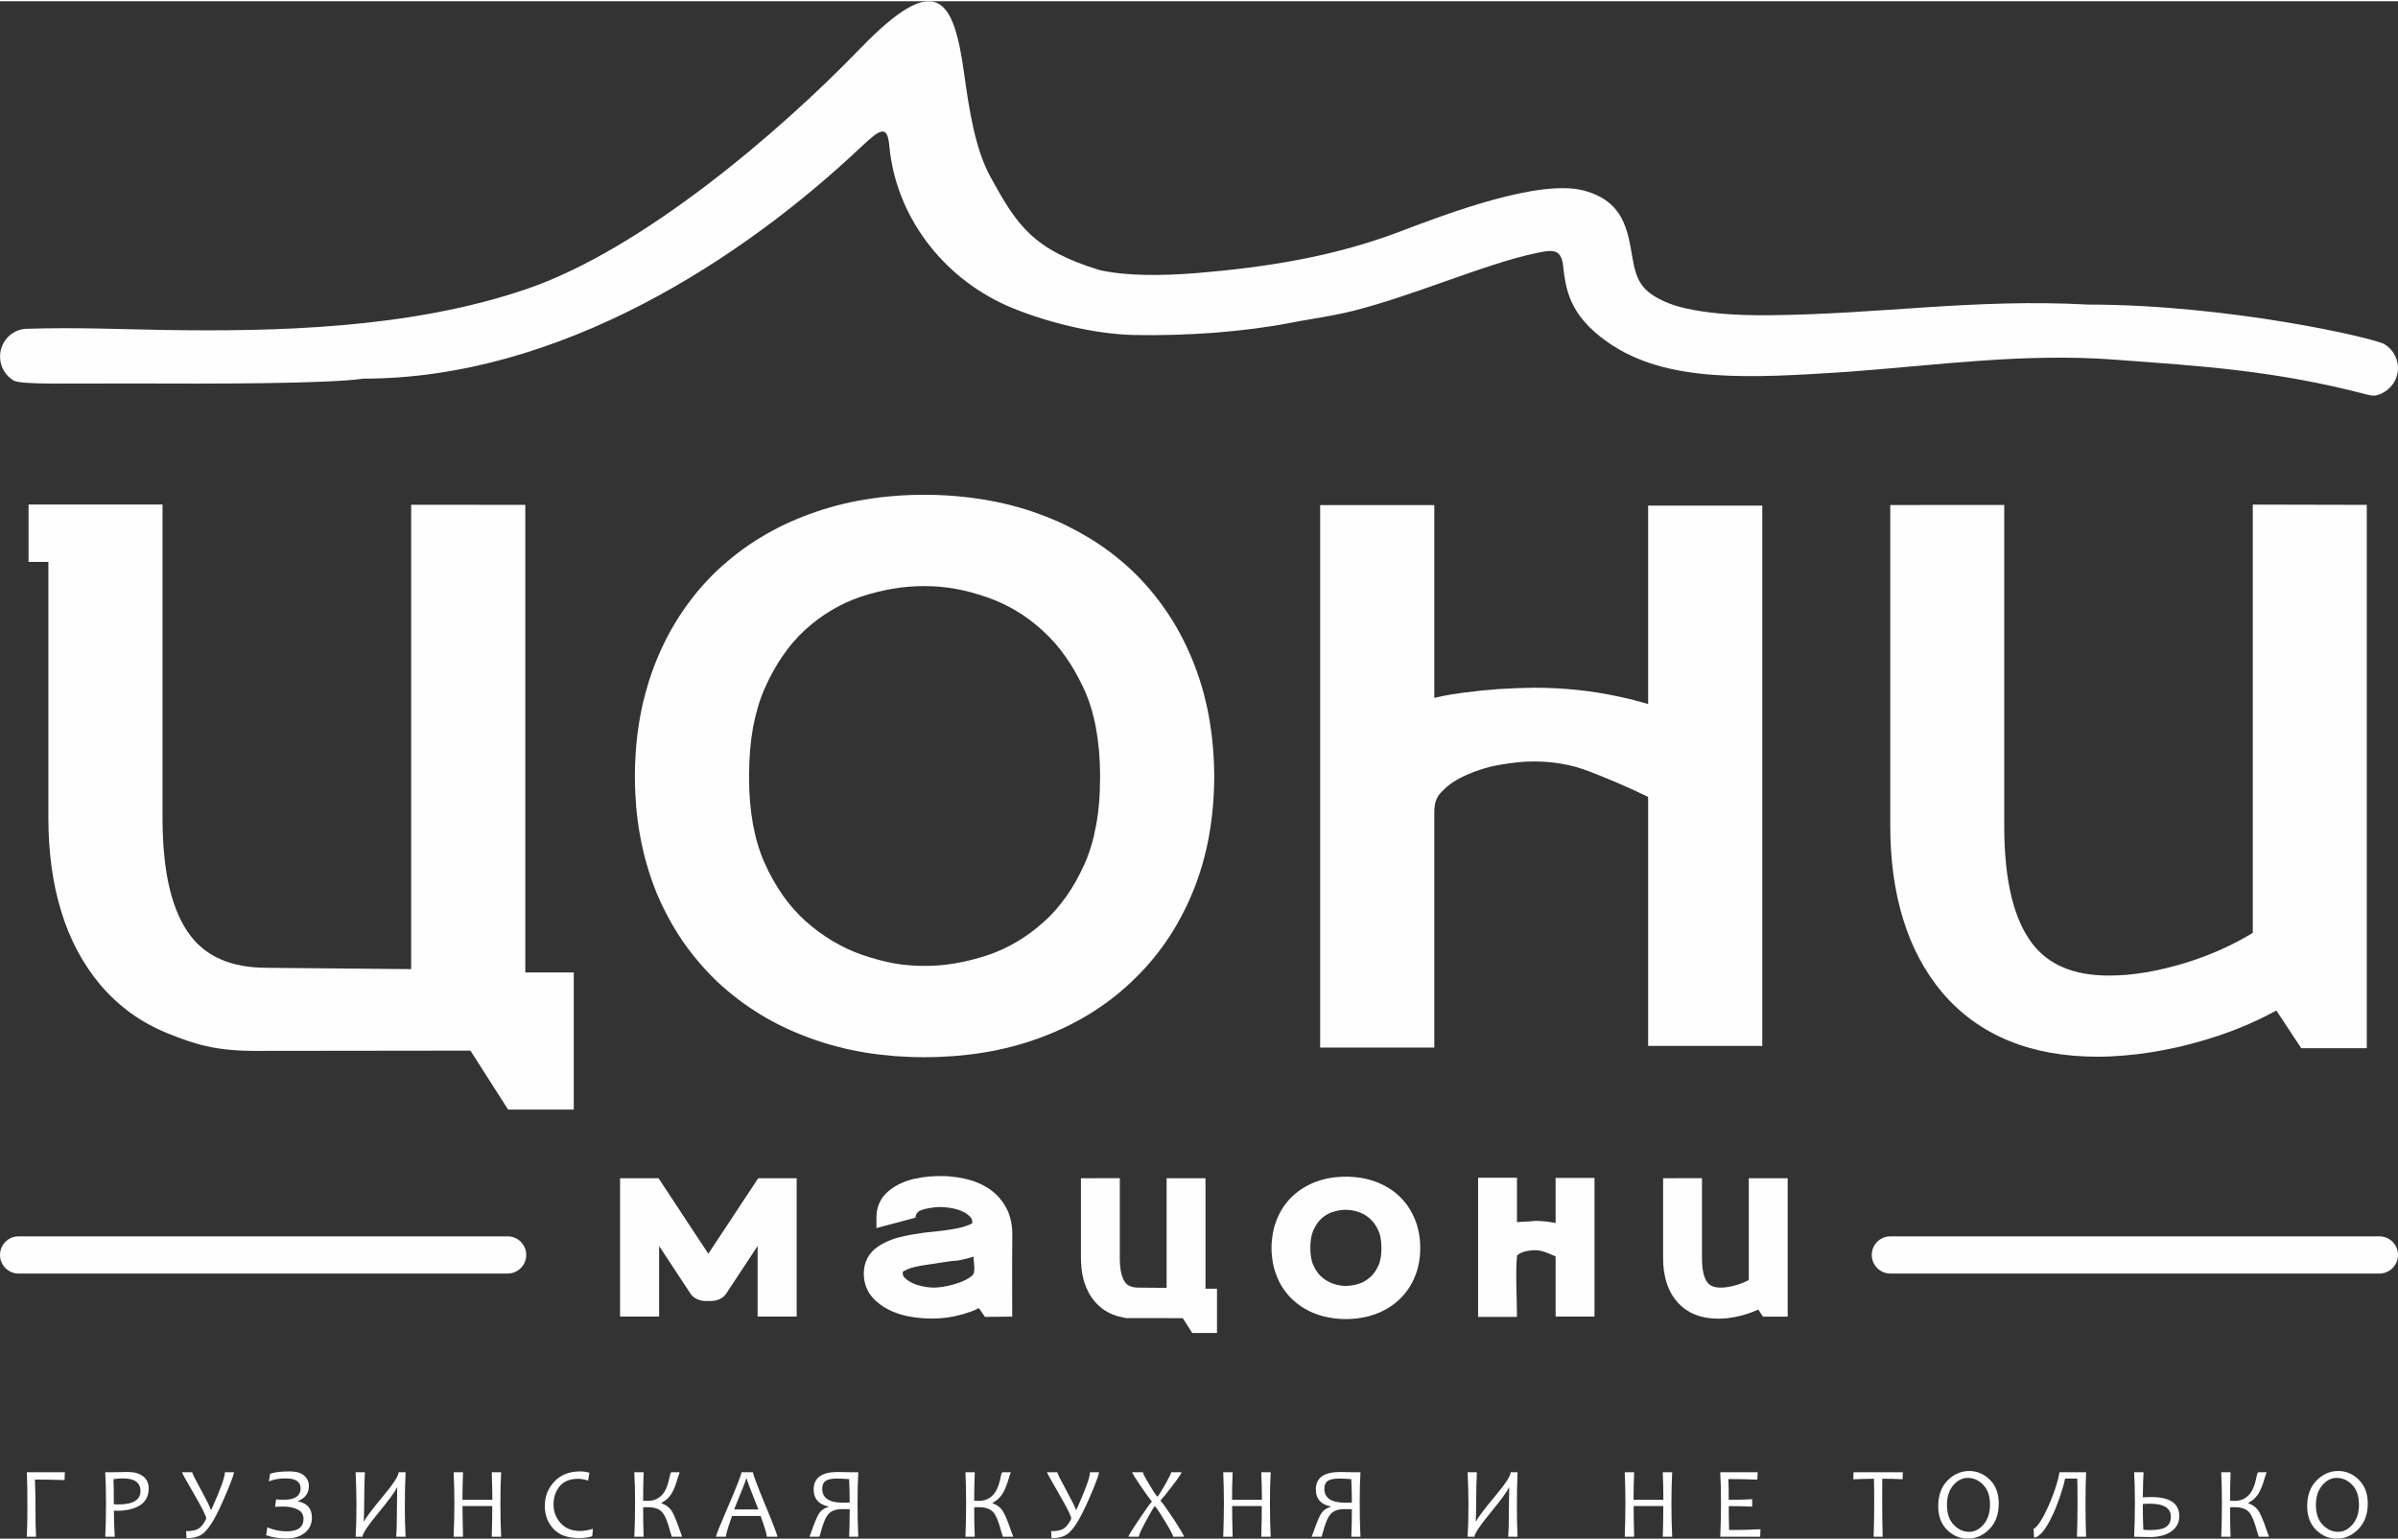
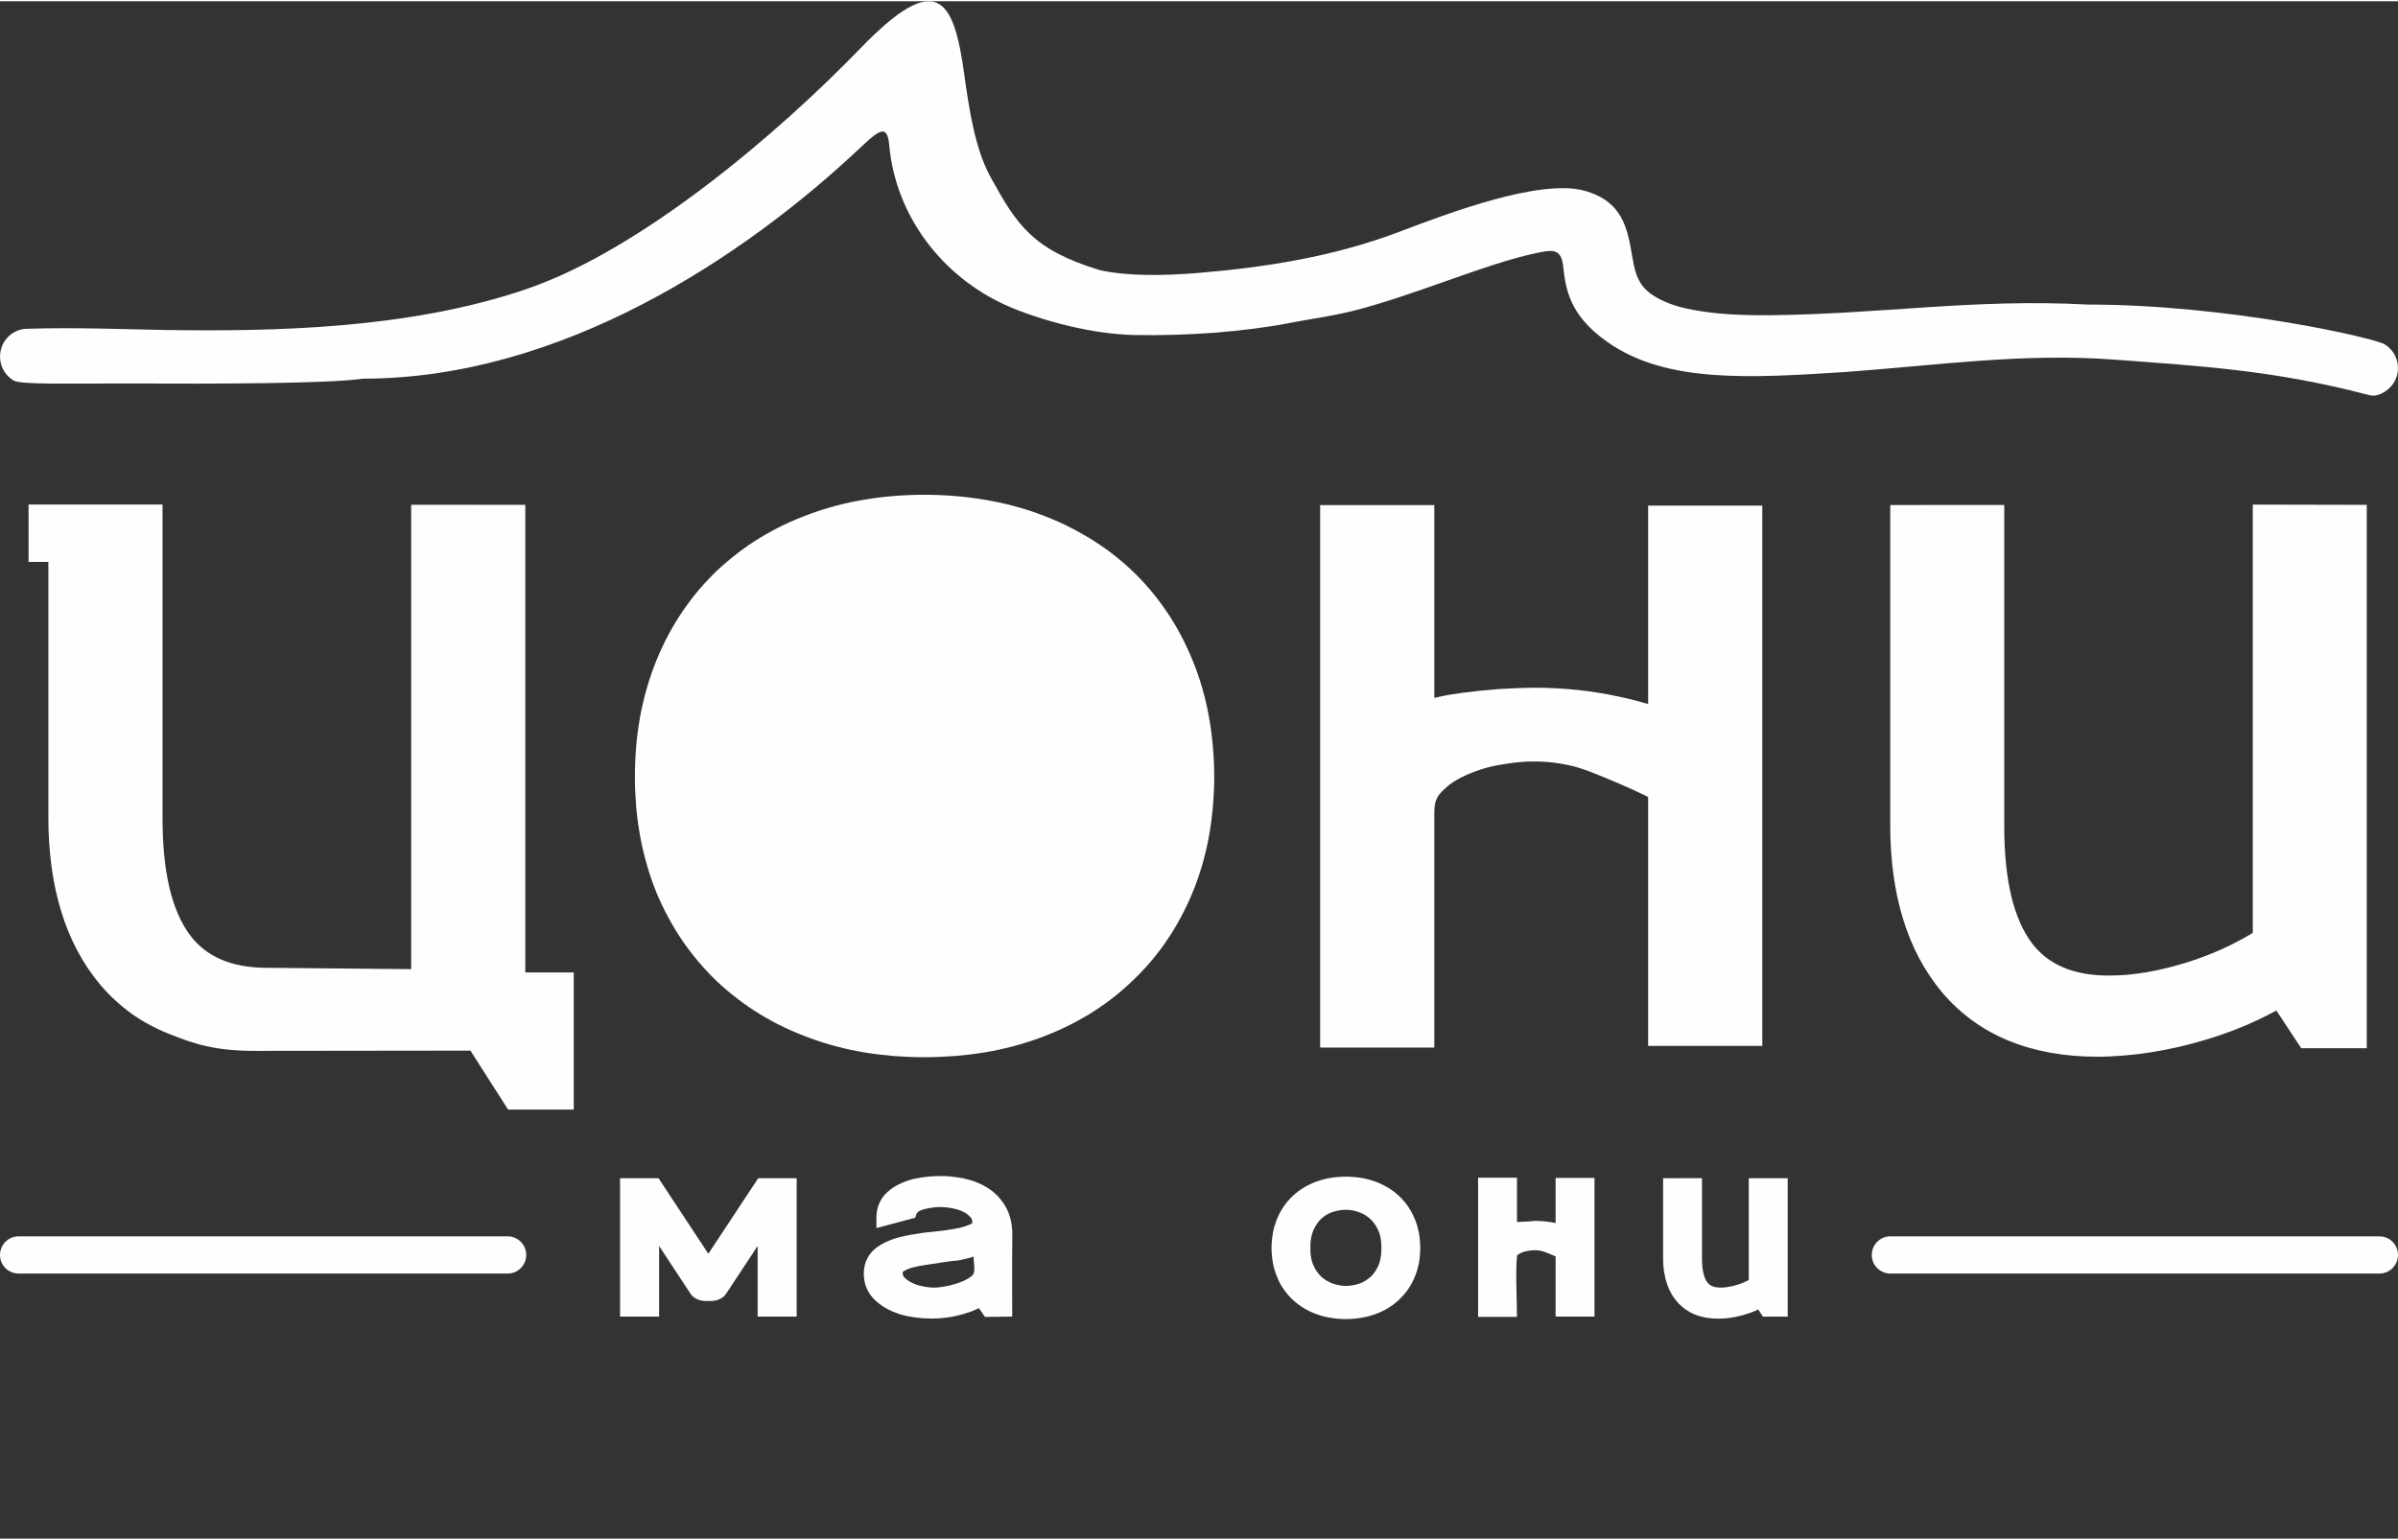
<svg xmlns="http://www.w3.org/2000/svg" xml:space="preserve" width="288px" height="185px" version="1.1" style="shape-rendering:geometricPrecision; text-rendering:geometricPrecision; image-rendering:optimizeQuality; fill-rule:evenodd; clip-rule:evenodd" viewBox="0 0 288 184.7">
  <rect x="0" y="0" width="288" height="184.7" fill="#333333" stroke="none" />
  <defs>
    <style type="text/css"> .fil0 {fill:#FEFEFE} </style>
  </defs>
  <g id="Слой_x0020_1">
    <g id="_2655178703232">
      <path class="fil0" d="M118.97 21.13c3.16,5.74 5.03,8.71 13.14,11.18 3.26,0.71 7.41,0.68 11.56,0.35 8.39,-0.69 16.53,-1.98 24.38,-4.96 5.79,-2.2 16.87,-6.41 22.23,-4.94 4.64,1.27 5.19,4.57 5.77,8.02 0.47,2.81 1.15,4.09 3.95,5.33 1.44,0.64 3.42,1.09 6.38,1.39 1.82,0.18 3.98,0.24 6.16,0.22 13.44,-0.13 24.52,-2.02 38.24,-1.28 16.85,0 34.35,4.01 35.59,4.76 0.92,0.55 1.56,1.53 1.62,2.69 0.09,1.58 -0.94,2.92 -2.36,3.39 -0.48,0.16 -0.78,0.12 -1.4,-0.04 -11.11,-2.91 -20.03,-3.42 -30.22,-4.18 -10.97,-0.83 -21.43,0.68 -32.36,1.48 -5.78,0.37 -11.01,0.69 -15.67,0.36 -5.03,-0.35 -9.39,-1.45 -12.98,-4 -4.6,-3.25 -4.96,-6.4 -5.28,-9.18 -0.24,-2.09 -1.44,-1.83 -3.15,-1.48 -3.15,0.65 -6.92,1.98 -10.85,3.36 -3.65,1.29 -7.42,2.62 -11.06,3.56 -1.59,0.41 -3.48,0.74 -5.31,1.05 -0.89,0.15 -1.76,0.3 -2.61,0.47 -2.63,0.51 -5.7,0.89 -8.83,1.14 -3.21,0.24 -6.57,0.34 -9.63,0.28 -2.52,-0.05 -5.21,-0.46 -7.7,-1.04 -3.05,-0.71 -5.89,-1.69 -7.81,-2.56 -7.64,-3.46 -13.2,-10.72 -13.97,-19.17 -0.23,-2.49 -1.06,-2.02 -3.37,0.16 -14.05,13.28 -36.05,27.85 -59.8,27.85 -4.14,0.61 -17.56,0.63 -28.26,0.58 -6.85,-0.02 -12.85,0.18 -13.75,-0.36 -0.91,-0.55 -1.55,-1.53 -1.61,-2.69 -0.1,-1.84 1.29,-3.42 3.12,-3.52 6.29,-0.19 11.59,0.06 16.52,0.14 13.19,0.2 29.5,-0.09 43.63,-4.93 13.75,-4.71 30.13,-18.63 40.05,-28.9 9.23,-9.54 11.21,-6.01 12.47,3.08 0.59,4.23 1.3,9.01 3.17,12.39z" />
      <path class="fil0" d="M2.23 152.85c-1.23,0 -2.23,-1 -2.23,-2.23 0,-1.24 1,-2.24 2.23,-2.24l58.74 0c1.23,0 2.23,1 2.23,2.24 0,1.23 -1,2.23 -2.23,2.23l-58.74 0z" />
      <path class="fil0" d="M227.03 152.85c-1.23,0 -2.23,-1 -2.23,-2.23 0,-1.24 1,-2.24 2.23,-2.24l58.74 0c1.23,0 2.23,1 2.23,2.24 0,1.23 -1,2.23 -2.23,2.23l-58.74 0z" />
      <path class="fil0" d="M108.41 152.65c0,0 0.01,0 0,0zm0.01 0.12c0,0.07 0,0.13 0.01,0.18 0,0.04 0.01,0.09 0.03,0.13l0.05 0.1 0.06 0.09c0.27,0.28 0.46,0.42 0.79,0.61 0.26,0.14 0.49,0.23 0.77,0.33 0.39,0.12 0.69,0.18 1.09,0.25l0.4 0.05 0.33 0.02 0.28 0.01 0.25 -0.01 0.3 -0.03 0.4 -0.05 0.45 -0.08 0.44 -0.09 0.48 -0.13c0.37,-0.11 0.71,-0.22 1.07,-0.37l0.37 -0.18 0.34 -0.19c0.15,-0.1 0.28,-0.19 0.42,-0.3 0.48,-0.44 0.17,-1.52 0.18,-2.3 -0.19,0.06 -0.38,0.12 -0.58,0.18 -0.23,0.06 -0.47,0.12 -0.7,0.17 -0.26,0.06 -0.5,0.11 -0.72,0.14 -0.63,0 -2.77,0.39 -3.47,0.47 -0.72,0.1 -1.41,0.22 -2.11,0.43 -0.29,0.1 -0.51,0.19 -0.78,0.35l-0.15 0.09 0 0.13zm12.44 5.26l-2.56 0.03 -0.74 -1.06 -0.41 0.2 -0.56 0.23c-2.53,0.91 -5.02,1.05 -7.66,0.53l-0.63 -0.16 -0.3 -0.09 -0.31 -0.11 -0.31 -0.12 -0.3 -0.12 -0.31 -0.15 -0.3 -0.16 -0.29 -0.16 -0.28 -0.19 -0.27 -0.2 -0.26 -0.21 -0.26 -0.23 -0.23 -0.23c-0.09,-0.1 -0.18,-0.2 -0.26,-0.31 -0.09,-0.11 -0.17,-0.23 -0.24,-0.34 -0.07,-0.11 -0.13,-0.23 -0.19,-0.35 -0.06,-0.11 -0.11,-0.24 -0.16,-0.37 -0.05,-0.13 -0.1,-0.26 -0.13,-0.39 -0.03,-0.13 -0.06,-0.26 -0.09,-0.39 -0.04,-0.26 -0.07,-0.53 -0.07,-0.81 0,-0.69 0.15,-1.3 0.43,-1.85 0.28,-0.56 0.71,-1.02 1.26,-1.4l0.33 -0.21 0.34 -0.19 0.36 -0.18c0.11,-0.05 0.23,-0.11 0.37,-0.16l0.38 -0.15 0.39 -0.13 0.4 -0.11c0.97,-0.24 1.91,-0.4 2.9,-0.54 0.55,-0.06 1.11,-0.12 1.66,-0.18l0.79 -0.09 0.73 -0.11 0.71 -0.12c0.2,-0.04 0.39,-0.08 0.58,-0.12 0.18,-0.05 0.36,-0.1 0.52,-0.15 0.15,-0.05 0.3,-0.1 0.44,-0.16 0.13,-0.05 0.26,-0.11 0.38,-0.18l0.07 -0.04c0,-0.1 -0.01,-0.18 -0.02,-0.25 0,-0.06 -0.02,-0.13 -0.04,-0.19 -0.01,-0.05 -0.03,-0.09 -0.05,-0.13l-0.07 -0.1c-0.16,-0.18 -0.29,-0.3 -0.48,-0.44l-0.24 -0.16c-0.68,-0.36 -1.14,-0.46 -1.91,-0.59l-0.4 -0.04 -0.34 -0.03 -0.33 -0.01 -0.27 0.01 -0.28 0.02 -0.3 0.03c-1.62,0.24 -2.02,0.46 -2.11,1.22l-4.68 1.25 0 -1.31c0,-0.13 0.01,-0.26 0.02,-0.39 0.02,-0.15 0.03,-0.28 0.05,-0.39l0 0c0.05,-0.26 0.12,-0.51 0.21,-0.74 0.05,-0.13 0.1,-0.25 0.16,-0.36 0.07,-0.13 0.13,-0.25 0.2,-0.35 0.15,-0.22 0.31,-0.43 0.49,-0.61l0.24 -0.22 0.24 -0.2 0.25 -0.19 0.26 -0.18 0.28 -0.16c0.08,-0.05 0.17,-0.1 0.28,-0.16 0.2,-0.09 0.38,-0.17 0.59,-0.26l0.27 -0.1 0.29 -0.1 0.58 -0.17c1.3,-0.3 2.54,-0.4 3.88,-0.35l0.37 0.02 0.37 0.04 0.73 0.09 0.73 0.13 0.37 0.09 0.37 0.1 0.37 0.11 0.36 0.13c0.24,0.1 0.45,0.19 0.69,0.3l0.33 0.18 0.32 0.18c0.11,0.07 0.22,0.14 0.33,0.22l0.31 0.23 0.3 0.26 0.29 0.27 0.26 0.29 0.24 0.3c0.08,0.1 0.15,0.21 0.23,0.32 0.07,0.09 0.14,0.21 0.21,0.34 0.07,0.11 0.14,0.24 0.21,0.38 0.06,0.13 0.12,0.26 0.18,0.4 0.05,0.13 0.1,0.27 0.14,0.41 0.04,0.12 0.08,0.27 0.12,0.43 0.04,0.17 0.07,0.31 0.09,0.43 0.03,0.15 0.05,0.3 0.06,0.44l0.04 0.46 0.01 0.46c-0.03,2.36 -0.02,4.67 -0.02,7l0.01 2.87 -0.71 0z" />
-       <path class="fil0" d="M135.28 158.2l-0.29 -0.05c-0.23,-0.04 -0.45,-0.09 -0.68,-0.15 -0.21,-0.06 -0.43,-0.13 -0.64,-0.22 -0.21,-0.09 -0.42,-0.18 -0.62,-0.29 -0.21,-0.12 -0.41,-0.24 -0.58,-0.36 -0.19,-0.14 -0.37,-0.29 -0.53,-0.44 -0.16,-0.15 -0.32,-0.31 -0.47,-0.49 -0.14,-0.17 -0.28,-0.35 -0.4,-0.53 -0.12,-0.18 -0.24,-0.37 -0.34,-0.57 -0.1,-0.19 -0.2,-0.4 -0.29,-0.61 -0.08,-0.21 -0.16,-0.43 -0.23,-0.65 -0.07,-0.23 -0.13,-0.45 -0.17,-0.67 -0.05,-0.21 -0.09,-0.45 -0.12,-0.69 -0.03,-0.24 -0.06,-0.48 -0.07,-0.73 -0.02,-0.26 -0.03,-0.51 -0.03,-0.74l0 -9.61 4.67 -0.01 0 9.62c0,0.72 0.06,1.33 0.18,1.83 0.06,0.22 0.13,0.43 0.21,0.62 0.07,0.17 0.16,0.31 0.25,0.44 0.08,0.11 0.17,0.2 0.26,0.27 0.1,0.08 0.21,0.14 0.33,0.19 0.14,0.06 0.29,0.1 0.44,0.13 0.17,0.03 0.36,0.05 0.58,0.05l3.37 0.03 0 -13.17 4.67 0 0 13.27 1.38 0 0 5.32 -2.97 0 -1.14 -1.78 -6.77 -0.01z" />
      <path class="fil0" d="M206.34 158.27c-0.25,0 -0.49,-0.01 -0.73,-0.03 -0.24,-0.02 -0.48,-0.05 -0.71,-0.09 -0.22,-0.04 -0.45,-0.09 -0.67,-0.15 -0.22,-0.06 -0.43,-0.13 -0.64,-0.22 -0.22,-0.08 -0.43,-0.18 -0.63,-0.29 -0.21,-0.12 -0.4,-0.24 -0.57,-0.36 -0.19,-0.14 -0.37,-0.29 -0.53,-0.44 -0.17,-0.15 -0.33,-0.31 -0.47,-0.49 -0.15,-0.17 -0.28,-0.35 -0.41,-0.53 -0.12,-0.18 -0.24,-0.37 -0.34,-0.57 -0.1,-0.19 -0.2,-0.39 -0.28,-0.61 -0.09,-0.21 -0.17,-0.43 -0.23,-0.65 -0.07,-0.21 -0.13,-0.43 -0.17,-0.67 -0.05,-0.21 -0.09,-0.45 -0.13,-0.69 -0.03,-0.24 -0.05,-0.48 -0.07,-0.73 -0.01,-0.26 -0.02,-0.51 -0.02,-0.74l0 -9.61 4.67 -0.01 0 9.62c0,0.72 0.06,1.33 0.18,1.83 0.05,0.22 0.12,0.43 0.2,0.62 0.08,0.17 0.16,0.32 0.26,0.44 0.08,0.11 0.16,0.2 0.26,0.27 0.1,0.08 0.21,0.14 0.32,0.19 0.14,0.06 0.29,0.1 0.45,0.13 0.16,0.03 0.36,0.05 0.58,0.05 0.17,0 0.32,-0.01 0.45,-0.02 0.17,-0.02 0.33,-0.04 0.48,-0.07 0.19,-0.03 0.36,-0.06 0.53,-0.1 0.18,-0.05 0.36,-0.1 0.56,-0.16l0.27 -0.09 0.29 -0.11 0.27 -0.11c0.17,-0.08 0.35,-0.16 0.52,-0.25l0 -12.23 4.67 0 0 16.63 -2.97 0 -0.56 -0.86 -0.34 0.15 -0.39 0.16 -0.41 0.15 -0.42 0.13 -0.41 0.12 -0.42 0.1 -0.41 0.09 -0.41 0.07 -0.42 0.06 -0.4 0.04 -0.41 0.02 -0.39 0.01z" />
      <path class="fil0" d="M157.38 149.78l0 0.33 0.02 0.32 0.03 0.28 0.05 0.28 0.05 0.25 0.06 0.23 0.07 0.21 0.09 0.2 0.21 0.42 0.12 0.19 0.12 0.17 0.12 0.17 0.13 0.15 0.13 0.14 0.14 0.14 0.32 0.25 0.17 0.12 0.17 0.1 0.36 0.19 0.17 0.08c0.2,0.07 0.39,0.13 0.59,0.19 0.2,0.04 0.37,0.08 0.57,0.11l0.38 0.03 0.37 0c0.36,-0.02 0.63,-0.06 0.99,-0.14l0.4 -0.12c0.13,-0.04 0.25,-0.09 0.36,-0.13 0.12,-0.06 0.23,-0.12 0.34,-0.18 0.12,-0.08 0.23,-0.15 0.33,-0.22 0.11,-0.08 0.21,-0.16 0.32,-0.25l0.14 -0.13 0.14 -0.15 0.12 -0.15 0.25 -0.34 0.11 -0.19 0.11 -0.21 0.11 -0.21 0.08 -0.19 0.07 -0.22 0.06 -0.23 0.06 -0.26 0.04 -0.28 0.03 -0.29 0.02 -0.31 0.01 -0.35c0,-0.23 -0.01,-0.44 -0.03,-0.65 -0.02,-0.21 -0.04,-0.4 -0.07,-0.56 -0.03,-0.17 -0.07,-0.34 -0.12,-0.49 -0.05,-0.15 -0.1,-0.29 -0.16,-0.41l-0.11 -0.23 -0.11 -0.21 -0.12 -0.19 -0.12 -0.18 -0.13 -0.17 -0.26 -0.29 -0.3 -0.27 -0.16 -0.12 -0.32 -0.22 -0.17 -0.09 -0.34 -0.16 -0.4 -0.14 -0.41 -0.11c-0.26,-0.05 -0.49,-0.08 -0.75,-0.09l-0.2 -0.01c-0.52,0 -1.05,0.09 -1.58,0.27l-0.19 0.06 -0.16 0.07 -0.18 0.09 -0.17 0.09 -0.16 0.1 -0.16 0.11 -0.15 0.12 -0.16 0.13c-0.1,0.1 -0.19,0.19 -0.27,0.28 -0.09,0.1 -0.18,0.21 -0.25,0.32 -0.08,0.11 -0.16,0.24 -0.23,0.37 -0.08,0.13 -0.15,0.27 -0.22,0.42l-0.08 0.21 -0.07 0.22 -0.07 0.24 -0.05 0.24 -0.05 0.29 -0.03 0.29 -0.02 0.32 0 0.35zm4.25 8.54l-0.45 -0.01 -0.46 -0.03 -0.44 -0.04 -0.45 -0.07 -0.43 -0.08 -0.43 -0.09 -0.41 -0.12 -0.41 -0.14c-0.15,-0.05 -0.29,-0.11 -0.4,-0.15l-0.39 -0.17 -0.37 -0.19c-0.13,-0.07 -0.25,-0.13 -0.36,-0.2l-0.36 -0.23 -0.34 -0.24 -0.33 -0.26c-0.1,-0.08 -0.2,-0.17 -0.31,-0.27l-0.3 -0.29 -0.28 -0.31 -0.27 -0.33c-0.08,-0.1 -0.16,-0.21 -0.24,-0.33l-0.24 -0.35 -0.21 -0.36 -0.19 -0.38c-0.13,-0.29 -0.22,-0.51 -0.33,-0.8 -0.05,-0.13 -0.1,-0.27 -0.14,-0.42l-0.12 -0.43 -0.09 -0.44 -0.07 -0.44 -0.05 -0.45 -0.04 -0.47 -0.01 -0.45 0.01 -0.45 0.04 -0.47 0.05 -0.45 0.07 -0.45 0.09 -0.43 0.12 -0.44 0.14 -0.42c0.03,-0.11 0.09,-0.25 0.15,-0.41 0.06,-0.15 0.12,-0.28 0.18,-0.39l0.19 -0.38 0.21 -0.37 0.24 -0.36c0.09,-0.13 0.17,-0.24 0.24,-0.34l0.27 -0.32 0.28 -0.31 0.3 -0.29 0.32 -0.28 0.33 -0.26 0.34 -0.24 0.35 -0.22 0.35 -0.2 0.38 -0.19 0.38 -0.17 0.4 -0.15 0.41 -0.14c0.13,-0.04 0.27,-0.08 0.42,-0.11 0.11,-0.04 0.25,-0.07 0.43,-0.11l0.43 -0.08 0.44 -0.06 0.45 -0.04 0.46 -0.03 0.45 -0.01c0.3,0 0.61,0.01 0.91,0.04 0.3,0.02 0.59,0.05 0.9,0.1 0.3,0.05 0.59,0.11 0.86,0.18 0.27,0.07 0.55,0.16 0.82,0.25l0.4 0.15 0.39 0.18 0.38 0.19 0.36 0.2 0.35 0.22c0.11,0.07 0.23,0.15 0.35,0.24l0.33 0.26 0.31 0.28c0.1,0.09 0.2,0.18 0.3,0.29l0.28 0.31 0.27 0.32c0.08,0.1 0.16,0.21 0.25,0.34l0.23 0.36 0.21 0.37 0.19 0.37 0.18 0.4c0.05,0.12 0.1,0.26 0.16,0.41 0.05,0.13 0.09,0.27 0.14,0.42 0.03,0.12 0.07,0.27 0.11,0.44l0.1 0.43 0.07 0.45 0.05 0.45 0.03 0.46 0.01 0.46 -0.01 0.45 -0.03 0.47 -0.05 0.45 -0.07 0.44c-0.03,0.14 -0.06,0.29 -0.1,0.44 -0.03,0.15 -0.07,0.3 -0.11,0.43l-0.14 0.42c-0.05,0.14 -0.11,0.27 -0.16,0.4l-0.17 0.39 -0.2 0.38 -0.21 0.37c-0.08,0.12 -0.15,0.24 -0.23,0.35l-0.25 0.34 -0.27 0.32 -0.28 0.3 -0.3 0.3c-0.1,0.1 -0.21,0.19 -0.31,0.27l-0.32 0.26 -0.35 0.24 -0.35 0.23 -0.36 0.2 -0.38 0.19 -0.38 0.16 -0.4 0.16 -0.41 0.13 -0.42 0.13 -0.43 0.09 -0.43 0.08 -0.46 0.07 -0.44 0.04 -0.47 0.03 -0.45 0.01z" />
      <path class="fil0" d="M186.83 150.79c-0.28,-0.13 -0.57,-0.25 -0.85,-0.36 -0.3,-0.12 -0.54,-0.22 -0.85,-0.29l-0.31 -0.06 -0.34 -0.03 -0.35 0 -0.2 0.02 -0.5 0.07 -0.21 0.04 -0.21 0.06 -0.2 0.07c-0.24,0.11 -0.43,0.19 -0.61,0.38 -0.21,2.03 -0.01,5.19 -0.01,7.37l-4.67 0 0 -16.72 4.67 0 0 5.33c0.53,-0.06 1.74,-0.06 2.12,-0.15 0.43,0 0.86,0.03 1.3,0.07 0.42,0.05 0.82,0.11 1.22,0.19l0 -5.42 4.67 0 0 16.66 -4.67 0 0 -7.23z" />
      <path class="fil0" d="M85.11 156.15l-0.08 0c-0.37,0.01 -1.49,0.04 -2.12,-0.91l-3.75 -5.7 0 8.48 -4.69 0 0 -16.62 4.62 0 5.98 9.07 5.99 -9.07 4.62 0 0 16.62 -4.69 0 0 -8.48 -3.76 5.7c-0.63,0.95 -1.74,0.92 -2.12,0.91z" />
      <g>
        <path class="fil0" d="M20.2 124.02c-1.61,-0.65 -3.1,-1.46 -4.44,-2.42 -1.36,-0.99 -2.59,-2.12 -3.69,-3.41 -1.06,-1.26 -1.99,-2.64 -2.78,-4.13 -0.78,-1.46 -1.44,-3.06 -1.96,-4.8 -0.51,-1.66 -0.89,-3.43 -1.14,-5.28 -0.25,-1.86 -0.38,-3.81 -0.38,-5.83l0 -30.79 -2.38 0 0 -6.9 16.09 0 0 37.69c0,3.28 0.29,6.11 0.86,8.48 0.56,2.29 1.38,4.16 2.47,5.6 0.97,1.28 2.2,2.25 3.7,2.89 1.54,0.67 3.39,1 5.53,1l17.3 0.16 0 -55.79 13.71 0.01 0 56.18 5.82 0 0 16.47 -7.89 0 -4.52 -7.08 -25.9 0.03c-4.82,0 -7.31,-0.84 -10.4,-2.08z" />
-         <path class="fil0" d="M110.98 126.86c-1.2,0 -2.41,-0.05 -3.62,-0.14 -1.19,-0.1 -2.37,-0.24 -3.52,-0.43 -1.14,-0.19 -2.26,-0.43 -3.36,-0.72 -1.08,-0.28 -2.16,-0.62 -3.24,-1.02 -1.09,-0.4 -2.11,-0.83 -3.06,-1.28 -0.98,-0.47 -1.94,-0.98 -2.85,-1.54 -0.93,-0.57 -1.83,-1.18 -2.68,-1.83 -0.87,-0.66 -1.69,-1.35 -2.46,-2.07 -0.78,-0.74 -1.53,-1.53 -2.24,-2.37 -0.71,-0.83 -1.37,-1.69 -1.97,-2.56 -0.61,-0.9 -1.18,-1.83 -1.7,-2.8 -0.54,-1 -1.02,-2.01 -1.44,-3.02 -0.42,-1.05 -0.81,-2.14 -1.13,-3.27 -0.33,-1.12 -0.6,-2.26 -0.81,-3.41 -0.21,-1.14 -0.38,-2.33 -0.49,-3.57 -0.1,-1.24 -0.16,-2.47 -0.16,-3.69 0,-1.21 0.06,-2.44 0.16,-3.68 0.11,-1.23 0.27,-2.42 0.48,-3.57 0.21,-1.16 0.49,-2.31 0.82,-3.44 0.32,-1.12 0.7,-2.22 1.13,-3.27 0.44,-1.08 0.92,-2.1 1.43,-3.06 0.52,-0.97 1.09,-1.91 1.71,-2.83 0.63,-0.92 1.29,-1.79 1.98,-2.61 0.71,-0.82 1.45,-1.61 2.23,-2.35 0.79,-0.73 1.62,-1.43 2.48,-2.09 0.85,-0.65 1.74,-1.26 2.66,-1.81 0.91,-0.55 1.86,-1.07 2.84,-1.54 0.94,-0.45 1.97,-0.88 3.06,-1.28 1.07,-0.39 2.15,-0.74 3.23,-1.02 1.1,-0.29 2.23,-0.53 3.38,-0.72 1.15,-0.19 2.32,-0.34 3.51,-0.43 1.22,-0.1 2.43,-0.15 3.63,-0.15 2.48,0 4.88,0.2 7.18,0.58 2.32,0.38 4.53,0.96 6.62,1.72 1.04,0.38 2.07,0.81 3.07,1.28 0.98,0.48 1.94,1 2.88,1.56 0.91,0.55 1.82,1.16 2.69,1.82 0.89,0.68 1.71,1.37 2.46,2.08 0.79,0.74 1.53,1.53 2.23,2.35 0.69,0.82 1.36,1.69 1.98,2.61 0.63,0.92 1.2,1.86 1.71,2.83 0.51,0.96 0.99,1.98 1.43,3.06 0.43,1.05 0.81,2.15 1.14,3.27 0.33,1.13 0.6,2.28 0.81,3.44 0.21,1.15 0.37,2.34 0.48,3.57 0.11,1.24 0.17,2.47 0.17,3.68 0,1.22 -0.06,2.45 -0.17,3.69 -0.11,1.23 -0.27,2.43 -0.48,3.57 -0.21,1.15 -0.48,2.29 -0.81,3.42 -0.33,1.12 -0.71,2.21 -1.14,3.24 -0.42,1.03 -0.9,2.04 -1.43,3.02 -0.53,1 -1.1,1.94 -1.71,2.82 -0.59,0.87 -1.25,1.73 -1.96,2.56 -0.7,0.81 -1.45,1.6 -2.25,2.35 -0.78,0.74 -1.6,1.44 -2.45,2.09 -0.85,0.65 -1.75,1.26 -2.68,1.83 -0.92,0.55 -1.87,1.07 -2.85,1.54 -0.95,0.45 -1.97,0.88 -3.05,1.28 -1.04,0.38 -2.13,0.72 -3.26,1.02 -1.11,0.29 -2.24,0.53 -3.38,0.72 -1.17,0.19 -2.35,0.33 -3.56,0.43 -1.23,0.09 -2.45,0.14 -3.67,0.14zm-21.02 -33.72c0,1.1 0.04,2.12 0.12,3.05 0.08,0.94 0.2,1.85 0.36,2.74 0.17,0.88 0.36,1.69 0.59,2.43 0.22,0.75 0.49,1.47 0.79,2.14 0.3,0.69 0.65,1.38 1.03,2.06 0.37,0.65 0.76,1.27 1.16,1.85 0.41,0.58 0.84,1.12 1.28,1.62 0.46,0.52 0.93,1 1.41,1.44 0.52,0.46 1.05,0.89 1.58,1.29 0.55,0.4 1.1,0.77 1.66,1.11 0.62,0.36 1.21,0.68 1.78,0.95 0.58,0.27 1.18,0.52 1.79,0.73 0.68,0.23 1.34,0.44 1.96,0.6 0.67,0.18 1.3,0.32 1.88,0.43 0.56,0.1 1.17,0.18 1.81,0.23 0.59,0.06 1.2,0.08 1.82,0.08 0.64,0 1.27,-0.02 1.87,-0.07 0.63,-0.05 1.25,-0.14 1.88,-0.24 0.63,-0.11 1.28,-0.25 1.94,-0.41 0.7,-0.18 1.35,-0.37 1.94,-0.57 1.22,-0.4 2.4,-0.95 3.53,-1.62 1.12,-0.66 2.2,-1.46 3.22,-2.38 0.5,-0.44 0.97,-0.92 1.43,-1.44 0.44,-0.5 0.86,-1.04 1.26,-1.6 0.42,-0.6 0.81,-1.22 1.18,-1.87 0.37,-0.67 0.72,-1.37 1.03,-2.06 0.3,-0.67 0.57,-1.39 0.79,-2.15 0.23,-0.74 0.42,-1.56 0.58,-2.44 0.17,-0.89 0.29,-1.82 0.37,-2.78 0.08,-0.95 0.12,-1.99 0.12,-3.12 0,-2.12 -0.17,-4.05 -0.49,-5.8 -0.32,-1.73 -0.79,-3.28 -1.41,-4.64 -0.34,-0.74 -0.7,-1.44 -1.07,-2.1 -0.37,-0.65 -0.76,-1.27 -1.17,-1.85 -0.41,-0.58 -0.84,-1.13 -1.28,-1.64 -0.45,-0.5 -0.92,-0.99 -1.41,-1.44 -0.5,-0.46 -1.03,-0.9 -1.57,-1.31 -0.55,-0.41 -1.09,-0.78 -1.61,-1.09 -0.53,-0.32 -1.11,-0.63 -1.73,-0.92 -0.55,-0.26 -1.16,-0.51 -1.82,-0.74 -0.62,-0.22 -1.27,-0.42 -1.94,-0.6 -0.68,-0.18 -1.32,-0.33 -1.92,-0.43 -0.57,-0.1 -1.18,-0.18 -1.84,-0.24 -0.6,-0.05 -1.23,-0.08 -1.88,-0.08 -2.51,0 -5.05,0.43 -7.63,1.29 -0.6,0.21 -1.21,0.45 -1.79,0.71 -0.58,0.27 -1.16,0.58 -1.73,0.92 -0.55,0.33 -1.09,0.69 -1.61,1.07 -0.52,0.39 -1.04,0.83 -1.55,1.29 -0.97,0.89 -1.86,1.92 -2.66,3.09 -0.81,1.17 -1.54,2.49 -2.18,3.94 -0.3,0.68 -0.57,1.42 -0.8,2.2 -0.23,0.79 -0.43,1.61 -0.59,2.45 -0.16,0.9 -0.28,1.84 -0.36,2.8 -0.08,0.95 -0.12,1.99 -0.12,3.12z" />
+         <path class="fil0" d="M110.98 126.86c-1.2,0 -2.41,-0.05 -3.62,-0.14 -1.19,-0.1 -2.37,-0.24 -3.52,-0.43 -1.14,-0.19 -2.26,-0.43 -3.36,-0.72 -1.08,-0.28 -2.16,-0.62 -3.24,-1.02 -1.09,-0.4 -2.11,-0.83 -3.06,-1.28 -0.98,-0.47 -1.94,-0.98 -2.85,-1.54 -0.93,-0.57 -1.83,-1.18 -2.68,-1.83 -0.87,-0.66 -1.69,-1.35 -2.46,-2.07 -0.78,-0.74 -1.53,-1.53 -2.24,-2.37 -0.71,-0.83 -1.37,-1.69 -1.97,-2.56 -0.61,-0.9 -1.18,-1.83 -1.7,-2.8 -0.54,-1 -1.02,-2.01 -1.44,-3.02 -0.42,-1.05 -0.81,-2.14 -1.13,-3.27 -0.33,-1.12 -0.6,-2.26 -0.81,-3.41 -0.21,-1.14 -0.38,-2.33 -0.49,-3.57 -0.1,-1.24 -0.16,-2.47 -0.16,-3.69 0,-1.21 0.06,-2.44 0.16,-3.68 0.11,-1.23 0.27,-2.42 0.48,-3.57 0.21,-1.16 0.49,-2.31 0.82,-3.44 0.32,-1.12 0.7,-2.22 1.13,-3.27 0.44,-1.08 0.92,-2.1 1.43,-3.06 0.52,-0.97 1.09,-1.91 1.71,-2.83 0.63,-0.92 1.29,-1.79 1.98,-2.61 0.71,-0.82 1.45,-1.61 2.23,-2.35 0.79,-0.73 1.62,-1.43 2.48,-2.09 0.85,-0.65 1.74,-1.26 2.66,-1.81 0.91,-0.55 1.86,-1.07 2.84,-1.54 0.94,-0.45 1.97,-0.88 3.06,-1.28 1.07,-0.39 2.15,-0.74 3.23,-1.02 1.1,-0.29 2.23,-0.53 3.38,-0.72 1.15,-0.19 2.32,-0.34 3.51,-0.43 1.22,-0.1 2.43,-0.15 3.63,-0.15 2.48,0 4.88,0.2 7.18,0.58 2.32,0.38 4.53,0.96 6.62,1.72 1.04,0.38 2.07,0.81 3.07,1.28 0.98,0.48 1.94,1 2.88,1.56 0.91,0.55 1.82,1.16 2.69,1.82 0.89,0.68 1.71,1.37 2.46,2.08 0.79,0.74 1.53,1.53 2.23,2.35 0.69,0.82 1.36,1.69 1.98,2.61 0.63,0.92 1.2,1.86 1.71,2.83 0.51,0.96 0.99,1.98 1.43,3.06 0.43,1.05 0.81,2.15 1.14,3.27 0.33,1.13 0.6,2.28 0.81,3.44 0.21,1.15 0.37,2.34 0.48,3.57 0.11,1.24 0.17,2.47 0.17,3.68 0,1.22 -0.06,2.45 -0.17,3.69 -0.11,1.23 -0.27,2.43 -0.48,3.57 -0.21,1.15 -0.48,2.29 -0.81,3.42 -0.33,1.12 -0.71,2.21 -1.14,3.24 -0.42,1.03 -0.9,2.04 -1.43,3.02 -0.53,1 -1.1,1.94 -1.71,2.82 -0.59,0.87 -1.25,1.73 -1.96,2.56 -0.7,0.81 -1.45,1.6 -2.25,2.35 -0.78,0.74 -1.6,1.44 -2.45,2.09 -0.85,0.65 -1.75,1.26 -2.68,1.83 -0.92,0.55 -1.87,1.07 -2.85,1.54 -0.95,0.45 -1.97,0.88 -3.05,1.28 -1.04,0.38 -2.13,0.72 -3.26,1.02 -1.11,0.29 -2.24,0.53 -3.38,0.72 -1.17,0.19 -2.35,0.33 -3.56,0.43 -1.23,0.09 -2.45,0.14 -3.67,0.14zm-21.02 -33.72z" />
        <path class="fil0" d="M197.94 95.59l-0.2 -0.1c-1.11,-0.54 -2.28,-1.07 -3.49,-1.59 -1.19,-0.51 -2.37,-0.99 -3.52,-1.43 -0.52,-0.19 -1.03,-0.36 -1.52,-0.5 -0.49,-0.13 -1.02,-0.25 -1.59,-0.35 -0.53,-0.09 -1.09,-0.17 -1.65,-0.22 -0.56,-0.04 -1.13,-0.07 -1.72,-0.07l-0.99 0.02 -0.99 0.08 -1.12 0.14 -1.19 0.19c-0.73,0.13 -1.45,0.31 -2.16,0.55 -0.69,0.22 -1.39,0.5 -2.08,0.83 -0.27,0.12 -0.55,0.27 -0.84,0.45 -0.25,0.14 -0.5,0.31 -0.74,0.49 -0.22,0.16 -0.44,0.35 -0.65,0.55 -0.21,0.19 -0.4,0.39 -0.57,0.59 -0.1,0.12 -0.19,0.25 -0.27,0.38l-0.2 0.45c-0.06,0.17 -0.11,0.38 -0.14,0.61 -0.03,0.23 -0.05,0.5 -0.05,0.79l0 28.25 -13.71 0 0 -65.17 13.71 0 0 23.16 0.6 -0.13c0.87,-0.2 1.78,-0.35 2.71,-0.47l2.29 -0.27 2.16 -0.19 2.19 -0.11 2.04 -0.05c3.52,0 6.95,0.36 10.28,1.09 1.15,0.24 2.29,0.54 3.41,0.87l0 -23.84 13.71 0 0 29.9 0 9.8 0 25.21 -13.71 0 0 -29.91z" />
        <path class="fil0" d="M251.92 126.8c-4,0 -7.55,-0.64 -10.65,-1.91 -3.15,-1.29 -5.81,-3.22 -7.99,-5.78 -1.06,-1.26 -1.99,-2.64 -2.78,-4.13 -0.79,-1.48 -1.44,-3.08 -1.96,-4.79 -0.51,-1.67 -0.89,-3.43 -1.14,-5.28 -0.25,-1.86 -0.38,-3.81 -0.38,-5.82l0 -38.57 13.69 -0.01 0 38.58c0,3.28 0.29,6.1 0.86,8.47 0.56,2.29 1.38,4.16 2.47,5.6 0.97,1.28 2.2,2.25 3.7,2.89 1.54,0.67 3.39,1 5.53,1 0.71,0 1.43,-0.03 2.16,-0.09 0.76,-0.07 1.52,-0.17 2.27,-0.29 0.81,-0.14 1.63,-0.31 2.46,-0.51 0.83,-0.2 1.7,-0.45 2.59,-0.72 0.82,-0.26 1.66,-0.56 2.53,-0.9 0.79,-0.31 1.61,-0.67 2.46,-1.08 0.61,-0.3 1.22,-0.62 1.8,-0.94l1.02 -0.6 0 -51.45 13.69 0.03 0 65.28 -7.87 0 -2.99 -4.53 -0.4 0.21c-0.59,0.32 -1.16,0.61 -1.71,0.87 -1.01,0.48 -2.04,0.92 -3.09,1.32 -1.05,0.4 -2.15,0.77 -3.28,1.11 -1.1,0.33 -2.2,0.62 -3.31,0.88 -1.07,0.24 -2.17,0.45 -3.29,0.63 -1.15,0.18 -2.23,0.31 -3.26,0.39 -1.08,0.09 -2.12,0.14 -3.13,0.14z" />
      </g>
-       <path class="fil0" d="M7.79 176.72l-0.04 0.94c-1.4,-0.04 -2.59,-0.06 -3.56,-0.06 0.04,0.77 0.07,1.84 0.07,3.19 0,1.65 0.02,2.88 0.07,3.68l-1.11 0c0.05,-0.96 0.07,-2.18 0.07,-3.68 0,-1.73 -0.02,-3.09 -0.07,-4.07l4.57 0zm10.07 1.93c0,0.9 -0.34,1.58 -1.03,2.03 -0.69,0.44 -1.61,0.67 -2.77,0.67 -0.14,0 -0.27,-0.01 -0.38,-0.02 0,0.87 0.03,1.91 0.1,3.14l-1.14 0c0.06,-1.13 0.09,-2.48 0.09,-4.07 0,-1.36 -0.03,-2.59 -0.09,-3.68l0.85 0c0.09,0 0.35,0 0.78,-0.01 0.43,-0.01 0.79,-0.02 1.1,-0.02 0.76,0 1.36,0.17 1.82,0.52 0.44,0.35 0.67,0.83 0.67,1.44zm-0.99 0.34c0,-1.02 -0.7,-1.53 -2.09,-1.53 -0.34,0 -0.73,0.03 -1.15,0.09 0.03,0.65 0.04,1.65 0.04,3.02 0.14,0.01 0.31,0.02 0.51,0.02 1.79,0 2.69,-0.54 2.69,-1.6zm11.23 -2.27c0,0.22 -0.29,1.02 -0.86,2.38 -0.57,1.37 -1.09,2.48 -1.57,3.33 -0.49,0.85 -0.95,1.43 -1.4,1.74 -0.46,0.32 -1.08,0.47 -1.87,0.47l-0.05 -0.84c0.67,0 1.17,-0.1 1.51,-0.31 0.33,-0.22 0.64,-0.61 0.91,-1.2 0,-0.29 -0.49,-1.27 -1.46,-2.94 -0.97,-1.68 -1.46,-2.55 -1.46,-2.63l1.23 0c0,0.12 0.37,0.87 1.12,2.23 0.74,1.37 1.11,2.13 1.11,2.29l0.06 0c1.1,-2.42 1.64,-3.92 1.64,-4.52l1.09 0zm9.36 5.45c0,0.75 -0.27,1.35 -0.83,1.81 -0.56,0.46 -1.29,0.69 -2.19,0.69 -0.97,0 -1.79,-0.13 -2.48,-0.38l0.15 -0.95c0.76,0.32 1.53,0.48 2.33,0.48 1.34,0 2.01,-0.5 2.01,-1.5 0,-0.52 -0.23,-0.89 -0.7,-1.12 -0.46,-0.24 -1.06,-0.36 -1.78,-0.36 -0.34,0 -0.66,0.01 -0.94,0.03l0.13 -0.89c0.24,0.03 0.56,0.04 0.97,0.04 1.31,0 1.97,-0.46 1.97,-1.37 0,-0.79 -0.6,-1.19 -1.79,-1.19 -0.77,0 -1.44,0.12 -2.02,0.36l0.15 -0.92c0.52,-0.19 1.31,-0.28 2.35,-0.28 0.77,0 1.34,0.16 1.73,0.49 0.38,0.34 0.58,0.75 0.58,1.26 0,0.85 -0.43,1.45 -1.29,1.8l0 0.06c1.1,0.21 1.65,0.86 1.65,1.94zm11.25 2.3l-1.13 0c0.06,-0.74 0.09,-1.84 0.09,-3.31 0,-0.67 0.01,-1.53 0.03,-2.57l-0.06 0c-0.14,0.4 -0.88,1.41 -2.22,3.04 -1.26,1.52 -1.88,2.47 -1.88,2.84l-0.83 0c0.06,-1.05 0.1,-2.28 0.1,-3.68 0,-1.42 -0.04,-2.78 -0.1,-4.07l1.11 0c-0.05,1.08 -0.08,2.28 -0.08,3.61 0,0.68 -0.02,1.44 -0.05,2.27l0.06 0c0.16,-0.39 0.92,-1.4 2.28,-3.03 1.23,-1.47 1.84,-2.42 1.84,-2.85l0.84 0c-0.06,1.29 -0.09,2.65 -0.09,4.07 0,1.4 0.03,2.63 0.09,3.68zm11.48 0l-1.13 0c0.04,-1.37 0.06,-2.6 0.06,-3.69l-3.57 0c0,0.88 0.02,2.11 0.06,3.69l-1.13 0c0.06,-1.45 0.09,-2.8 0.09,-4.07 0,-1.32 -0.03,-2.55 -0.09,-3.68l1.13 0c-0.04,1.14 -0.07,2.24 -0.07,3.31l3.59 0c0,-0.86 -0.02,-1.96 -0.07,-3.31l1.13 0c-0.06,1.11 -0.09,2.33 -0.09,3.68 0,1.48 0.03,2.84 0.09,4.07zm11.02 -0.95l-0.08 0.89c-0.49,0.15 -1.02,0.22 -1.6,0.22 -1.36,0 -2.39,-0.37 -3.07,-1.12 -0.69,-0.75 -1.03,-1.66 -1.03,-2.74 0,-1.13 0.38,-2.11 1.14,-2.92 0.77,-0.82 1.8,-1.23 3.09,-1.23 0.36,0 0.74,0.05 1.13,0.16l-0.16 0.94c-0.46,-0.14 -0.86,-0.21 -1.22,-0.21 -0.96,0 -1.69,0.3 -2.19,0.89 -0.49,0.6 -0.74,1.32 -0.74,2.19 0,0.87 0.29,1.62 0.86,2.25 0.57,0.63 1.36,0.94 2.37,0.94 0.38,0 0.88,-0.09 1.5,-0.26zm10.71 0.95l-1.23 0c-0.03,-0.07 -0.09,-0.24 -0.17,-0.51 -0.32,-1.27 -0.66,-2.09 -1.02,-2.47 -0.36,-0.38 -0.93,-0.57 -1.71,-0.57 -0.24,0 -0.42,0 -0.55,0.02 0,1.28 0.02,2.46 0.06,3.53l-1.12 0c0.06,-1.23 0.09,-2.58 0.09,-4.07 0,-1.39 -0.03,-2.62 -0.09,-3.68l1.12 0c-0.04,1.19 -0.06,2.33 -0.06,3.42 0.2,0.01 0.38,0.02 0.55,0.02 0.67,0 1.23,-0.22 1.68,-0.67 0.44,-0.44 0.76,-1.21 0.97,-2.3 0.03,-0.2 0.09,-0.36 0.17,-0.47l1.02 0c-0.04,0.11 -0.11,0.33 -0.22,0.65 -0.25,0.91 -0.53,1.59 -0.83,2.03 -0.3,0.44 -0.68,0.77 -1.13,0.99l0 0.06c0.5,0.18 0.89,0.46 1.16,0.83 0.27,0.37 0.62,1.2 1.06,2.48 0.05,0.14 0.13,0.38 0.25,0.71zm11.44 0l-1.26 0c0,-0.27 -0.25,-1.1 -0.75,-2.5l-3.43 0c-0.49,1.38 -0.74,2.21 -0.74,2.5l-1.2 0c0,-0.15 0.51,-1.42 1.54,-3.81 1.02,-2.38 1.53,-3.7 1.53,-3.94l1.38 0c0,0.24 0.49,1.53 1.46,3.89 0.98,2.35 1.47,3.64 1.47,3.86zm-2.28 -3.28c-0.93,-2.33 -1.4,-3.57 -1.4,-3.71l-0.06 0c0,0.12 -0.49,1.36 -1.45,3.71l2.91 0zm12 3.28l-1.1 0c0.04,-0.92 0.07,-2.03 0.07,-3.31 -0.26,-0.01 -0.56,-0.01 -0.9,-0.01 -0.73,0 -1.27,0.19 -1.62,0.56 -0.36,0.37 -0.69,1.16 -1,2.37 -0.05,0.21 -0.1,0.34 -0.14,0.39l-1.17 0c0.04,-0.12 0.12,-0.32 0.22,-0.59 0.4,-1.15 0.72,-1.91 0.96,-2.26 0.25,-0.35 0.61,-0.59 1.08,-0.73l0 -0.06c-1.17,-0.25 -1.76,-0.93 -1.76,-2.04 0,-1.4 0.97,-2.1 2.91,-2.1 0.29,0 0.61,0.01 0.97,0.02 0.35,0.01 0.57,0.01 0.64,0.01l0.84 0c-0.06,1.06 -0.09,2.29 -0.09,3.68 0,1.49 0.03,2.84 0.09,4.07zm-1.03 -4.11c0,-0.89 -0.03,-1.83 -0.07,-2.81 -0.61,-0.05 -1.09,-0.07 -1.44,-0.07 -0.64,0 -1.11,0.09 -1.38,0.28 -0.28,0.19 -0.41,0.51 -0.41,0.95 0,1.11 0.83,1.67 2.51,1.67 0.33,0 0.6,-0.01 0.79,-0.02zm19.64 4.11l-1.23 0c-0.04,-0.07 -0.09,-0.24 -0.18,-0.51 -0.32,-1.27 -0.66,-2.09 -1.02,-2.47 -0.36,-0.38 -0.93,-0.57 -1.71,-0.57 -0.24,0 -0.42,0 -0.55,0.02 0,1.28 0.02,2.46 0.07,3.53l-1.12 0c0.05,-1.23 0.08,-2.58 0.08,-4.07 0,-1.39 -0.03,-2.62 -0.08,-3.68l1.12 0c-0.05,1.19 -0.07,2.33 -0.07,3.42 0.2,0.01 0.38,0.02 0.55,0.02 0.68,0 1.24,-0.22 1.68,-0.67 0.44,-0.44 0.77,-1.21 0.97,-2.3 0.03,-0.2 0.09,-0.36 0.17,-0.47l1.02 0c-0.04,0.11 -0.11,0.33 -0.21,0.65 -0.26,0.91 -0.54,1.59 -0.84,2.03 -0.3,0.44 -0.68,0.77 -1.13,0.99l0 0.06c0.51,0.18 0.89,0.46 1.16,0.83 0.27,0.37 0.62,1.2 1.06,2.48 0.05,0.14 0.14,0.38 0.26,0.71zm10.3 -7.75c0,0.22 -0.28,1.02 -0.85,2.38 -0.57,1.37 -1.1,2.48 -1.58,3.33 -0.48,0.85 -0.95,1.43 -1.4,1.74 -0.45,0.32 -1.08,0.47 -1.87,0.47l-0.05 -0.84c0.67,0 1.18,-0.1 1.51,-0.31 0.34,-0.22 0.64,-0.61 0.91,-1.2 0,-0.29 -0.49,-1.27 -1.46,-2.94 -0.97,-1.68 -1.46,-2.55 -1.46,-2.63l1.24 0c0,0.12 0.37,0.87 1.11,2.23 0.74,1.37 1.12,2.13 1.12,2.29l0.06 0c1.09,-2.42 1.64,-3.92 1.64,-4.52l1.08 0zm10.2 7.75l-1.29 0c0,-0.15 -0.3,-0.72 -0.89,-1.71 -0.58,-0.96 -1,-1.61 -1.28,-1.94l-0.07 0c-0.23,0.32 -0.6,0.95 -1.1,1.89 -0.53,0.99 -0.79,1.57 -0.79,1.76l-1.25 0c0,-0.12 0.42,-0.8 1.26,-2.05 0.83,-1.24 1.34,-1.95 1.54,-2.14l0 -0.06c-0.21,-0.25 -0.65,-0.85 -1.32,-1.83 -0.68,-1.01 -1.03,-1.56 -1.03,-1.67l1.29 0c0,0.12 0.23,0.58 0.71,1.38 0.47,0.79 0.8,1.3 1,1.54l0.06 0c0.2,-0.25 0.53,-0.76 0.97,-1.55 0.44,-0.79 0.66,-1.25 0.66,-1.37l1.25 0c0,0.11 -0.36,0.65 -1.09,1.61 -0.7,0.92 -1.18,1.51 -1.43,1.77l0 0.06c0.3,0.33 0.84,1.09 1.61,2.26 0.79,1.21 1.19,1.89 1.19,2.05zm10.42 0l-1.13 0c0.04,-1.37 0.06,-2.6 0.06,-3.69l-3.56 0c0,0.88 0.02,2.11 0.06,3.69l-1.13 0c0.05,-1.45 0.08,-2.8 0.08,-4.07 0,-1.32 -0.03,-2.55 -0.08,-3.68l1.13 0c-0.05,1.14 -0.07,2.24 -0.07,3.31l3.59 0c0,-0.86 -0.03,-1.96 -0.08,-3.31l1.13 0c-0.06,1.11 -0.09,2.33 -0.09,3.68 0,1.48 0.03,2.84 0.09,4.07zm10.78 0l-1.1 0c0.04,-0.92 0.07,-2.03 0.07,-3.31 -0.26,-0.01 -0.56,-0.01 -0.9,-0.01 -0.73,0 -1.27,0.19 -1.62,0.56 -0.36,0.37 -0.69,1.16 -1,2.37 -0.05,0.21 -0.1,0.34 -0.14,0.39l-1.17 0c0.04,-0.12 0.12,-0.32 0.22,-0.59 0.4,-1.15 0.72,-1.91 0.96,-2.26 0.25,-0.35 0.61,-0.59 1.08,-0.73l0 -0.06c-1.17,-0.25 -1.76,-0.93 -1.76,-2.04 0,-1.4 0.97,-2.1 2.91,-2.1 0.29,0 0.61,0.01 0.96,0.02 0.36,0.01 0.58,0.01 0.65,0.01l0.84 0c-0.06,1.06 -0.09,2.29 -0.09,3.68 0,1.49 0.03,2.84 0.09,4.07zm-1.03 -4.11c0,-0.89 -0.03,-1.83 -0.07,-2.81 -0.61,-0.05 -1.09,-0.07 -1.44,-0.07 -0.64,0 -1.11,0.09 -1.38,0.28 -0.28,0.19 -0.41,0.51 -0.41,0.95 0,1.11 0.83,1.67 2.51,1.67 0.33,0 0.6,-0.01 0.79,-0.02zm19.9 4.11l-1.13 0c0.06,-0.74 0.09,-1.84 0.09,-3.31 0,-0.67 0.01,-1.53 0.03,-2.57l-0.06 0c-0.14,0.4 -0.88,1.41 -2.22,3.04 -1.25,1.52 -1.88,2.47 -1.88,2.84l-0.83 0c0.06,-1.05 0.1,-2.28 0.1,-3.68 0,-1.42 -0.04,-2.78 -0.1,-4.07l1.11 0c-0.05,1.08 -0.08,2.28 -0.08,3.61 0,0.68 -0.02,1.44 -0.05,2.27l0.06 0c0.16,-0.39 0.92,-1.4 2.28,-3.03 1.23,-1.47 1.85,-2.42 1.85,-2.85l0.83 0c-0.06,1.29 -0.08,2.65 -0.08,4.07 0,1.4 0.02,2.63 0.08,3.68zm18.57 0l-1.13 0c0.04,-1.37 0.06,-2.6 0.06,-3.69l-3.56 0c0,0.88 0.02,2.11 0.06,3.69l-1.13 0c0.05,-1.45 0.08,-2.8 0.08,-4.07 0,-1.32 -0.03,-2.55 -0.08,-3.68l1.13 0c-0.05,1.14 -0.07,2.24 -0.07,3.31l3.58 0c0,-0.86 -0.02,-1.96 -0.07,-3.31l1.13 0c-0.06,1.11 -0.09,2.33 -0.09,3.68 0,1.48 0.03,2.84 0.09,4.07zm10.6 -0.9l-0.03 0.9 -4.8 0c0.06,-1.23 0.09,-2.58 0.09,-4.07 0,-1.39 -0.03,-2.62 -0.09,-3.68l4.5 0 -0.05 0.89c-1.09,-0.05 -2.24,-0.07 -3.47,-0.07 0.03,0.62 0.04,1.45 0.04,2.49 1.05,0 1.99,-0.02 2.82,-0.07l0 0.89c-0.88,-0.04 -1.82,-0.06 -2.82,-0.06 0,1.02 0.02,1.98 0.05,2.87 1.32,0 2.57,-0.03 3.76,-0.09zm17.1 -6.85l-0.03 0.84c-0.79,-0.04 -1.6,-0.06 -2.44,-0.06 -0.01,0.76 -0.01,1.73 -0.01,2.9 0,1.29 0.02,2.65 0.06,4.07l-1.09 0c0.05,-1.35 0.07,-2.71 0.07,-4.07 0,-1.15 -0.01,-2.12 -0.03,-2.9 -0.59,0 -1.41,0.03 -2.48,0.07l0.03 -0.85 5.92 0zm11.52 3.76c0,1.28 -0.37,2.3 -1.12,3.07 -0.75,0.77 -1.62,1.15 -2.6,1.15 -0.94,0 -1.77,-0.35 -2.48,-1.05 -0.72,-0.71 -1.07,-1.66 -1.07,-2.86 0,-1.29 0.37,-2.32 1.12,-3.08 0.75,-0.76 1.62,-1.14 2.6,-1.14 0.95,0 1.78,0.35 2.49,1.06 0.71,0.7 1.06,1.65 1.06,2.85zm-1.05 0.14c0,-1.03 -0.27,-1.82 -0.81,-2.38 -0.54,-0.56 -1.16,-0.84 -1.86,-0.84 -0.65,0 -1.23,0.29 -1.74,0.88 -0.5,0.59 -0.76,1.38 -0.76,2.37 0,1.03 0.27,1.82 0.81,2.38 0.55,0.57 1.17,0.85 1.86,0.85 0.65,0 1.23,-0.3 1.74,-0.9 0.5,-0.6 0.76,-1.39 0.76,-2.36zm11.54 -3.9c-0.05,1.27 -0.07,2.48 -0.07,3.63 0,1.45 0.02,2.83 0.07,4.12l-1.1 0c0.04,-1.11 0.07,-2.41 0.07,-3.91 0,-1.19 -0.01,-2.21 -0.03,-3.08l-1.47 0c-0.03,0.18 -0.08,0.42 -0.16,0.72 -0.08,0.3 -0.18,0.63 -0.3,1 -0.11,0.36 -0.25,0.74 -0.4,1.14 -0.14,0.41 -0.31,0.8 -0.48,1.2 -0.18,0.39 -0.36,0.77 -0.55,1.12 -0.19,0.36 -0.39,0.68 -0.59,0.96 -0.21,0.28 -0.41,0.5 -0.62,0.67 -0.21,0.17 -0.41,0.27 -0.62,0.28l-0.06 -1.07c0.11,-0.02 0.23,-0.11 0.37,-0.26 0.13,-0.15 0.28,-0.34 0.43,-0.58 0.16,-0.24 0.32,-0.51 0.48,-0.82 0.16,-0.31 0.32,-0.64 0.48,-1 0.15,-0.35 0.31,-0.71 0.45,-1.08 0.15,-0.37 0.28,-0.74 0.4,-1.1 0.12,-0.36 0.22,-0.71 0.31,-1.04 0.08,-0.33 0.15,-0.63 0.19,-0.9l3.2 0zm11.19 5.27c0,0.78 -0.32,1.4 -0.96,1.84 -0.63,0.45 -1.5,0.68 -2.6,0.68 -0.31,0 -0.93,-0.02 -1.86,-0.04 0.06,-1.23 0.09,-2.58 0.09,-4.07 0,-1.39 -0.03,-2.62 -0.09,-3.68l1.13 0c-0.03,0.35 -0.06,1.35 -0.09,3.01 0.42,-0.02 0.75,-0.03 1,-0.03 2.25,0 3.38,0.76 3.38,2.29zm-1.01 0.09c0,-1.05 -0.84,-1.58 -2.53,-1.58 -0.32,0 -0.6,0.01 -0.84,0.04 0,1.06 0.02,2.08 0.06,3.08 0.25,0.04 0.52,0.05 0.8,0.05 0.94,0 1.59,-0.13 1.96,-0.4 0.37,-0.27 0.55,-0.67 0.55,-1.19zm11.79 2.39l-1.23 0c-0.03,-0.07 -0.09,-0.24 -0.17,-0.51 -0.33,-1.27 -0.67,-2.09 -1.02,-2.47 -0.36,-0.38 -0.93,-0.57 -1.71,-0.57 -0.24,0 -0.42,0 -0.55,0.02 0,1.28 0.02,2.46 0.06,3.53l-1.12 0c0.05,-1.23 0.08,-2.58 0.08,-4.07 0,-1.39 -0.03,-2.62 -0.08,-3.68l1.12 0c-0.04,1.19 -0.06,2.33 -0.06,3.42 0.19,0.01 0.38,0.02 0.55,0.02 0.67,0 1.23,-0.22 1.67,-0.67 0.45,-0.44 0.77,-1.21 0.97,-2.3 0.04,-0.2 0.1,-0.36 0.17,-0.47l1.03 0c-0.04,0.11 -0.12,0.33 -0.22,0.65 -0.25,0.91 -0.53,1.59 -0.83,2.03 -0.31,0.44 -0.68,0.77 -1.14,0.99l0 0.06c0.51,0.18 0.9,0.46 1.16,0.83 0.27,0.37 0.63,1.2 1.06,2.48 0.06,0.14 0.14,0.38 0.26,0.71zm11.86 -3.99c0,1.28 -0.38,2.3 -1.13,3.07 -0.75,0.77 -1.61,1.15 -2.6,1.15 -0.94,0 -1.77,-0.35 -2.48,-1.05 -0.71,-0.71 -1.07,-1.66 -1.07,-2.86 0,-1.29 0.38,-2.32 1.13,-3.08 0.75,-0.76 1.61,-1.14 2.6,-1.14 0.94,0 1.77,0.35 2.48,1.06 0.71,0.7 1.07,1.65 1.07,2.85zm-1.06 0.14c0,-1.03 -0.27,-1.82 -0.81,-2.38 -0.54,-0.56 -1.16,-0.84 -1.86,-0.84 -0.65,0 -1.23,0.29 -1.73,0.88 -0.51,0.59 -0.77,1.38 -0.77,2.37 0,1.03 0.27,1.82 0.81,2.38 0.55,0.57 1.17,0.85 1.87,0.85 0.64,0 1.22,-0.3 1.73,-0.9 0.51,-0.6 0.76,-1.39 0.76,-2.36z" />
    </g>
  </g>
</svg>